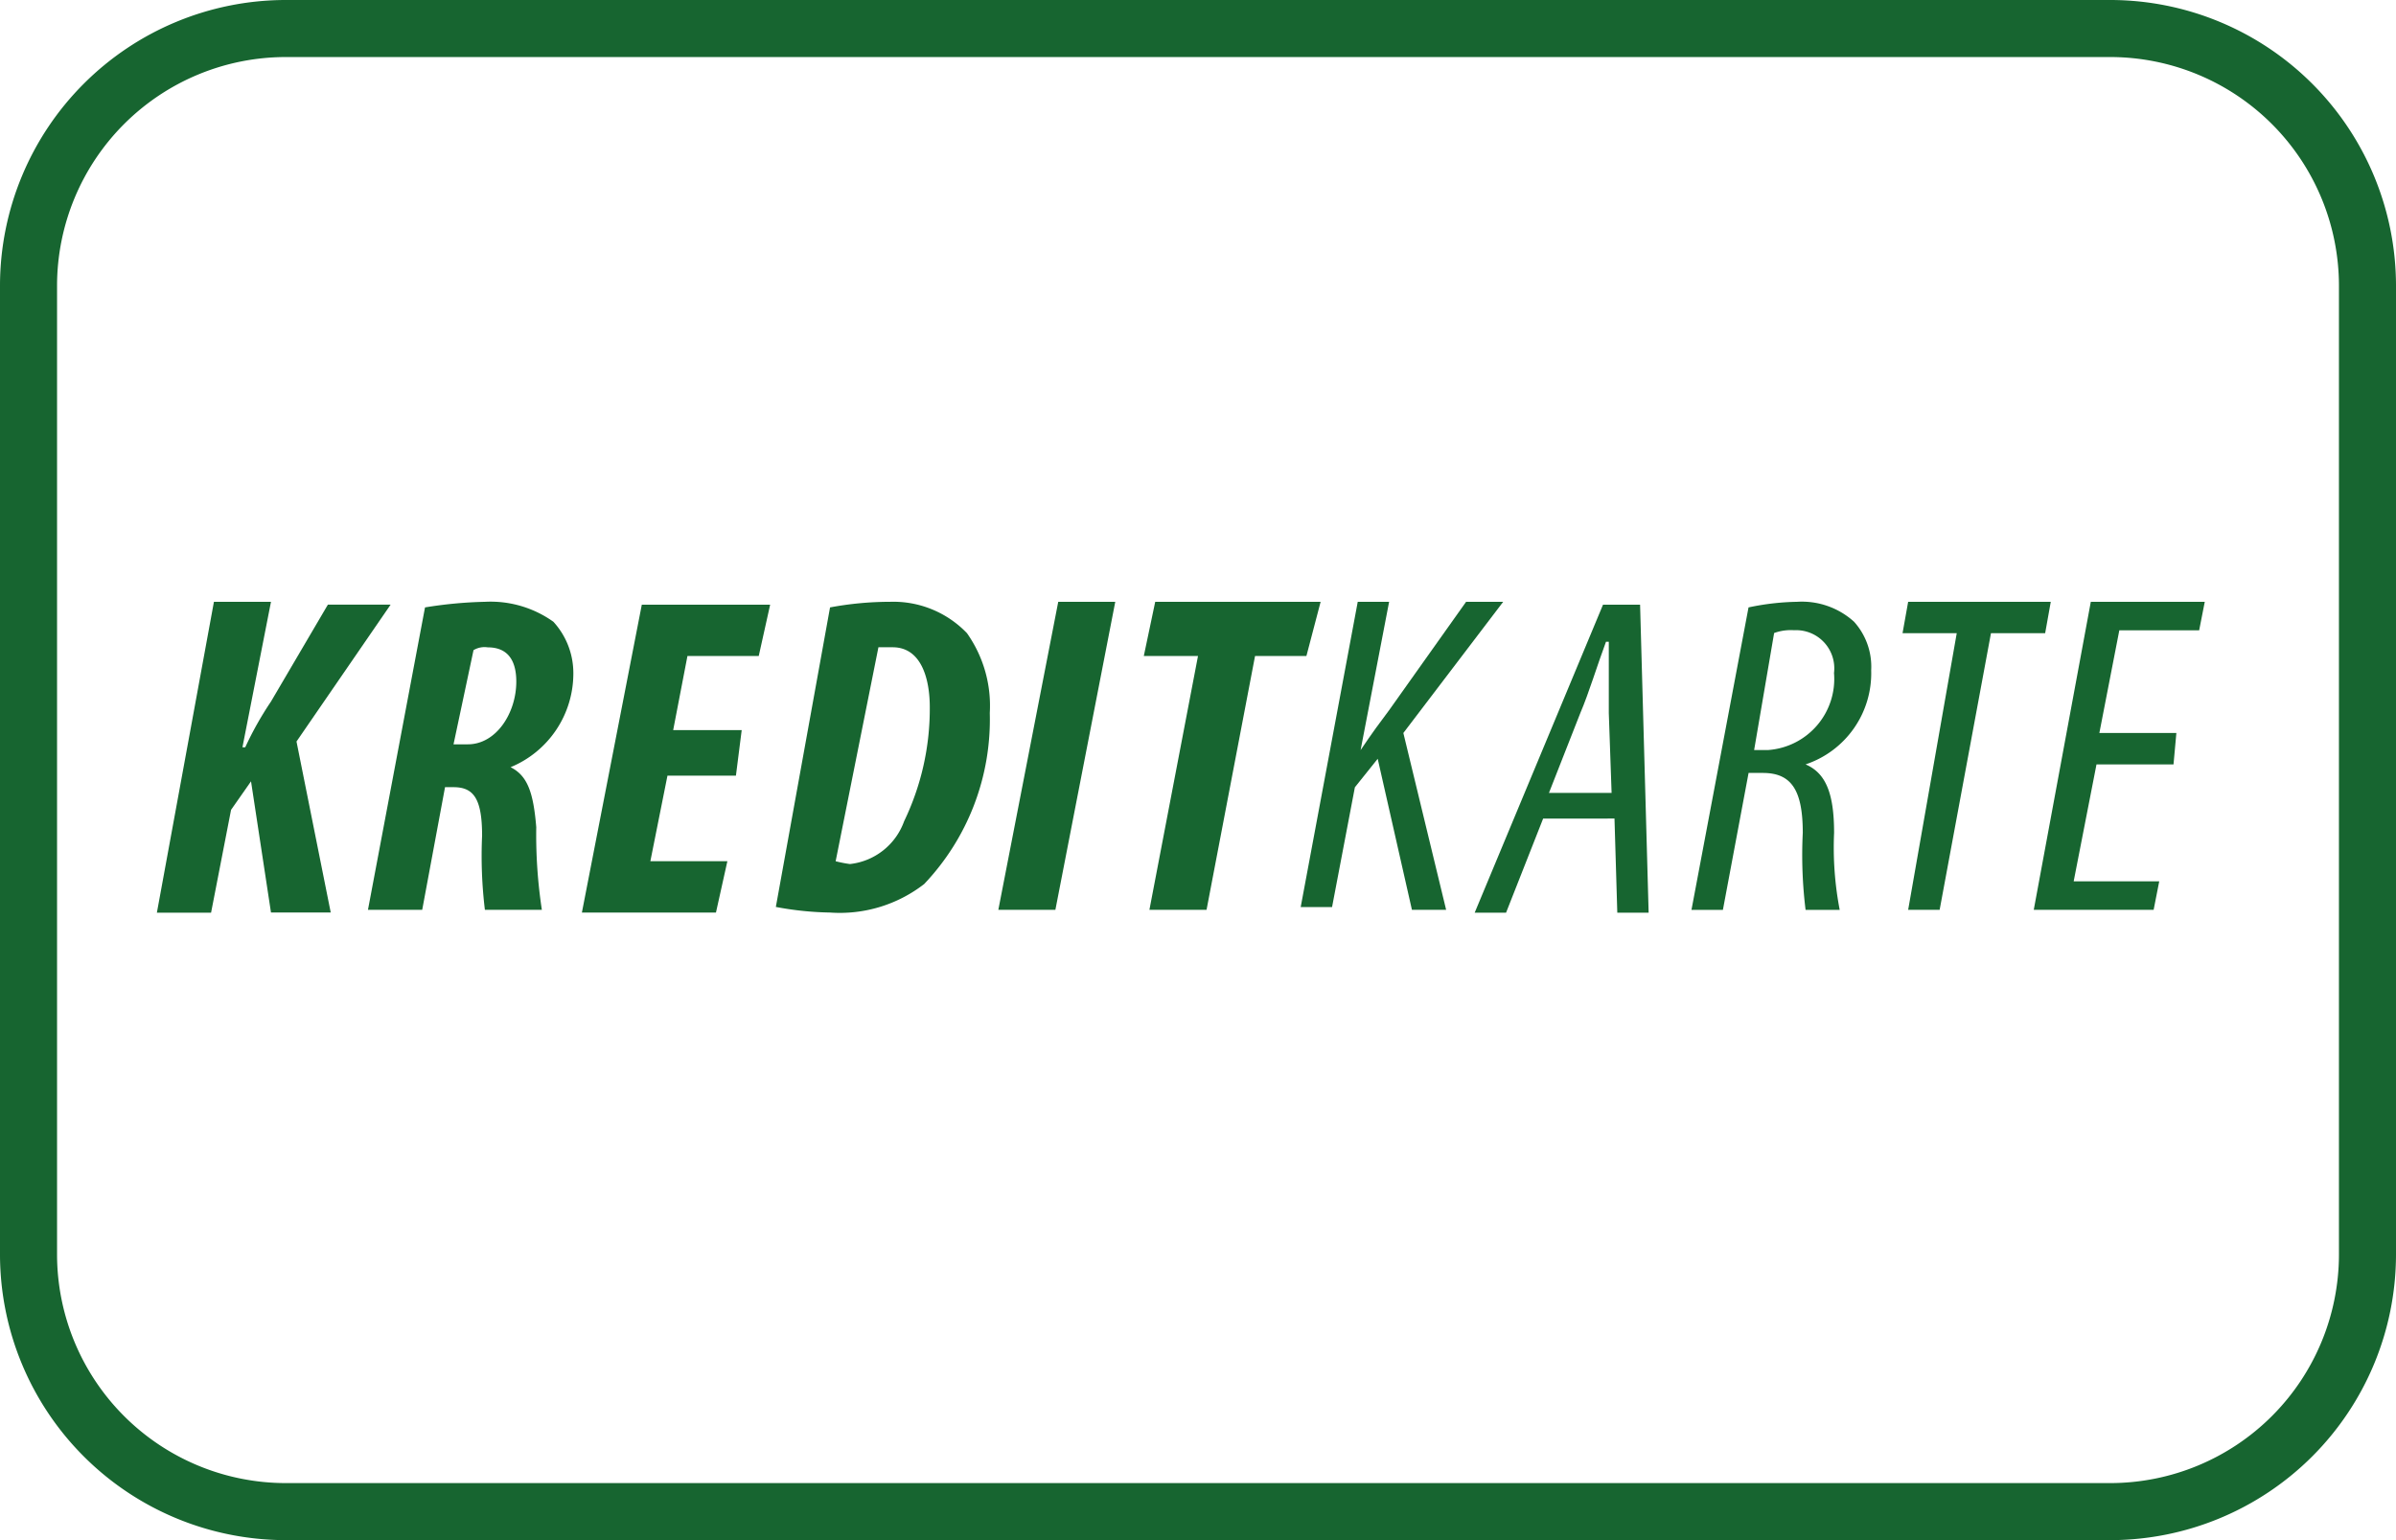
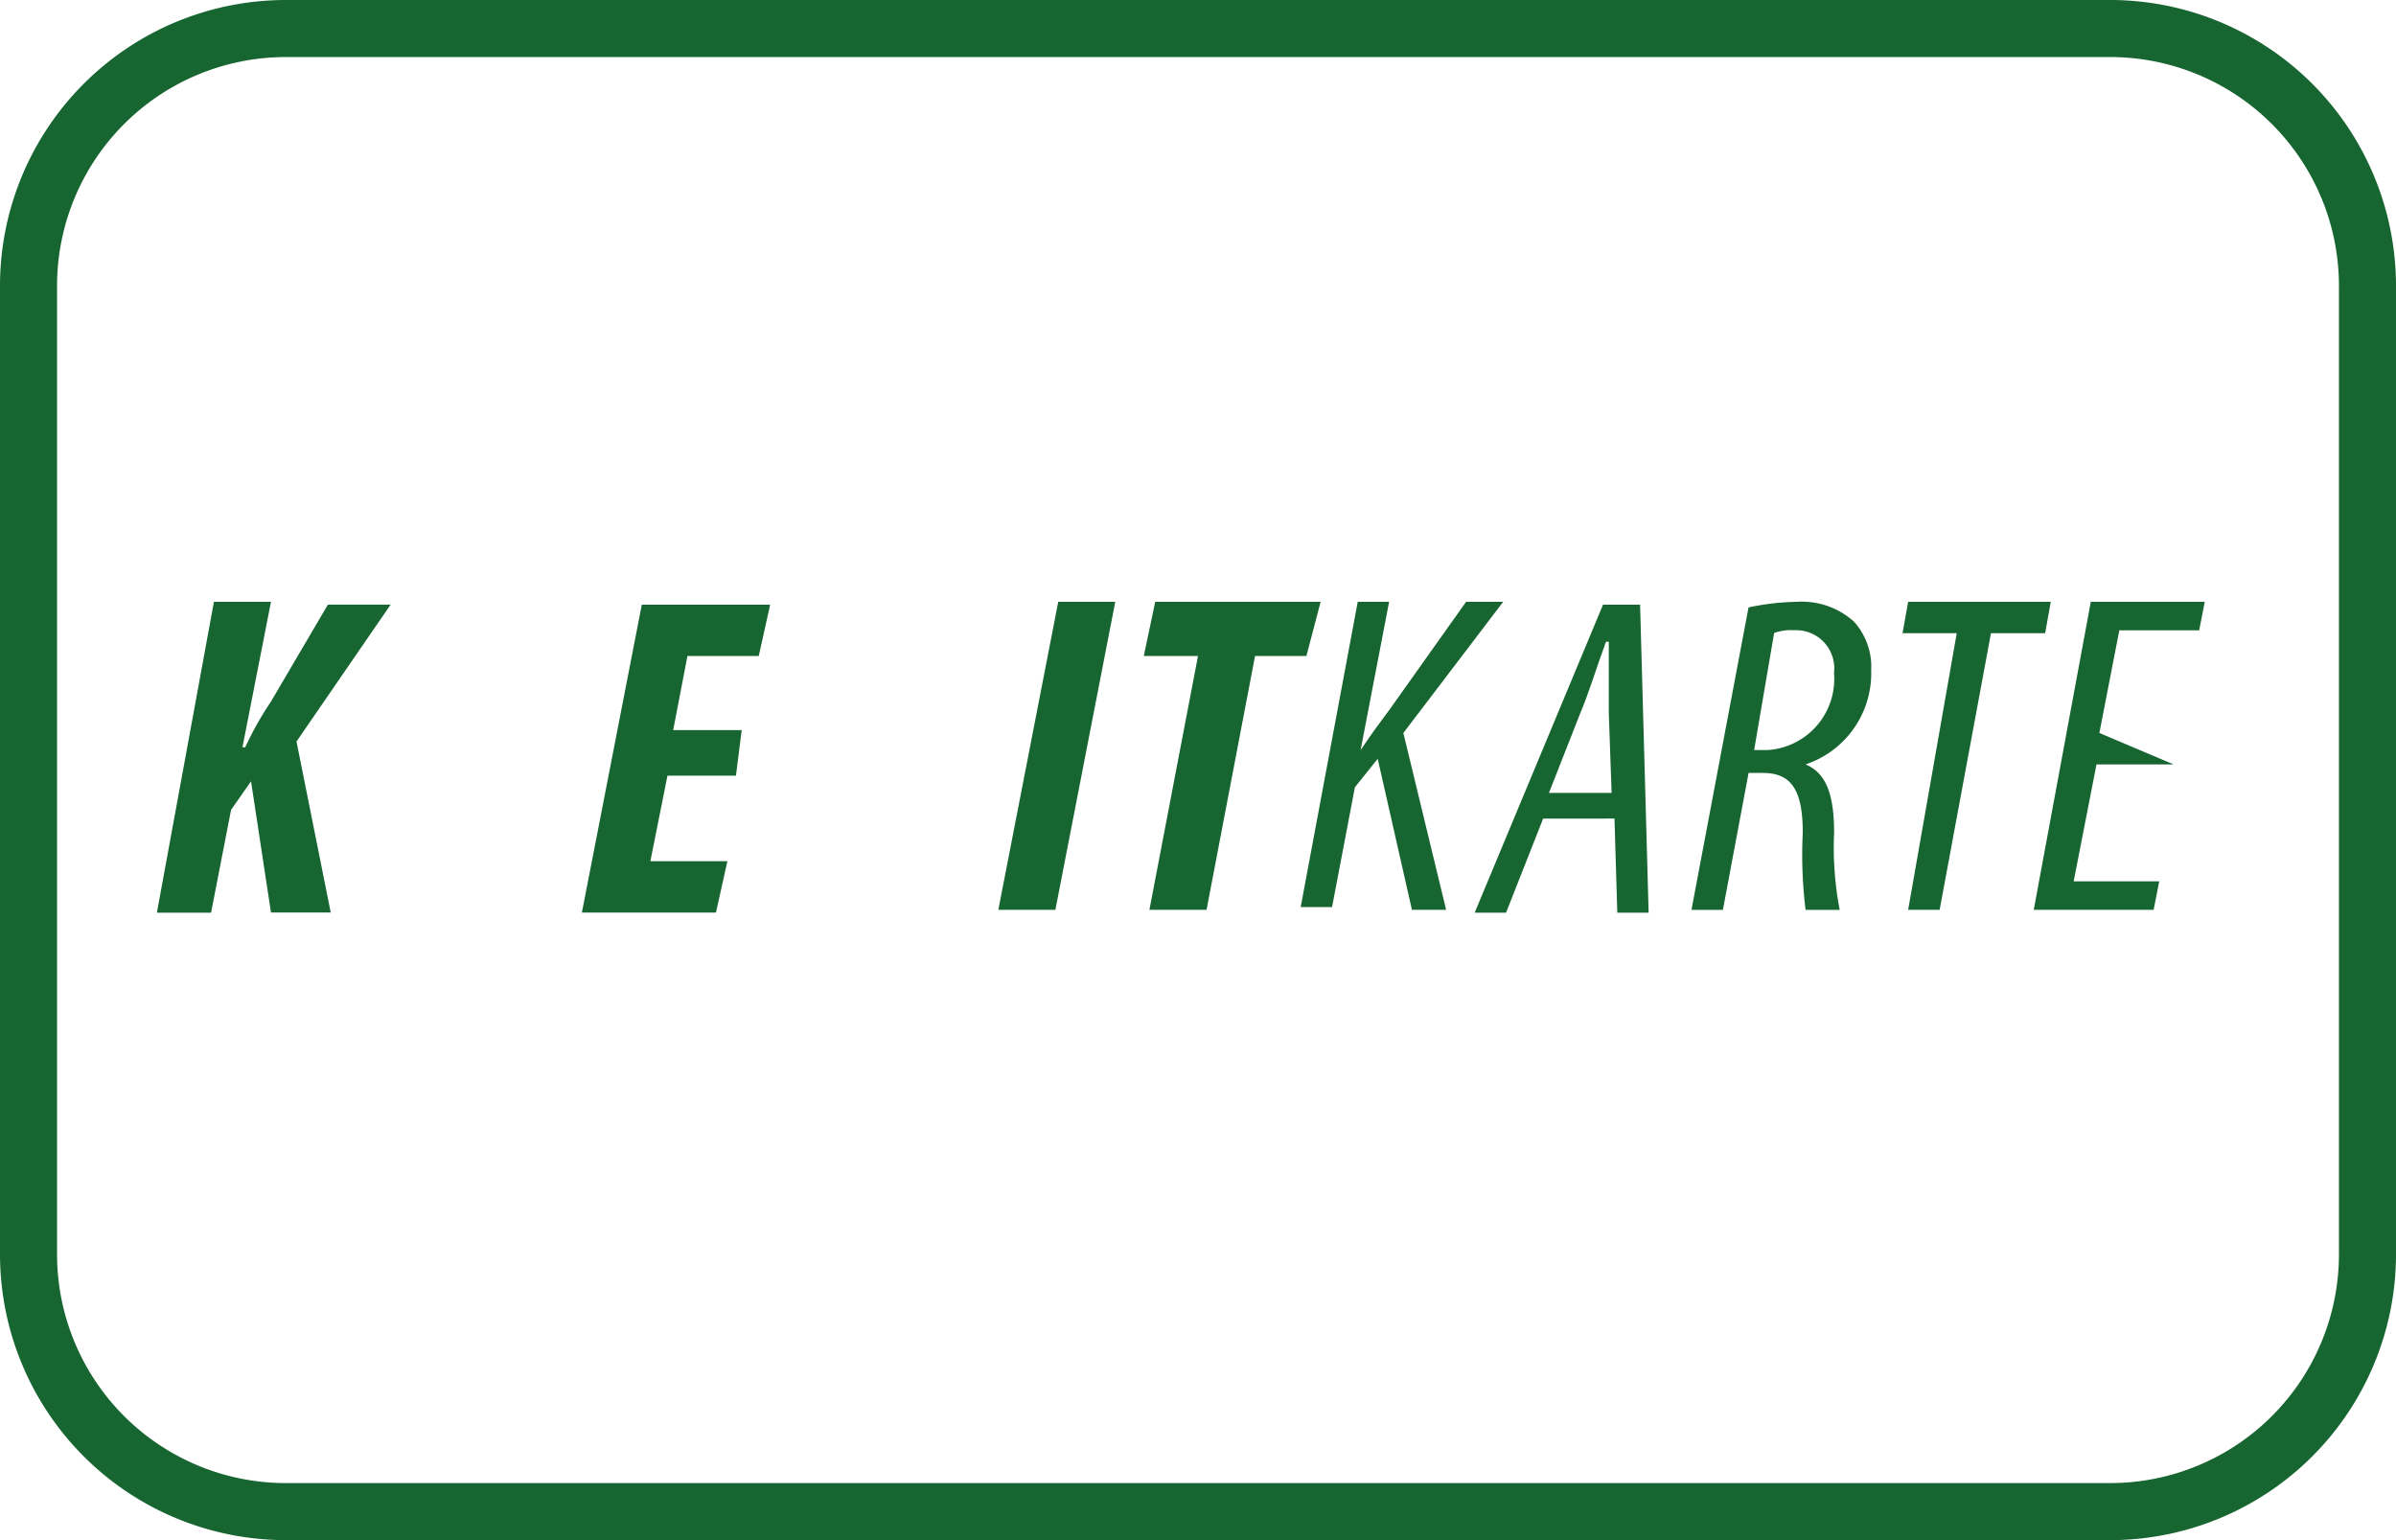
<svg xmlns="http://www.w3.org/2000/svg" id="Gruppe_1735" data-name="Gruppe 1735" width="85.464" height="54.941" viewBox="0 0 85.464 54.941">
  <path id="Pfad_1151" data-name="Pfad 1151" d="M75.29,2.035a8.163,8.163,0,0,1,8.139,8.139V44.767a8.163,8.163,0,0,1-8.139,8.139H10.174a8.163,8.163,0,0,1-8.139-8.139V10.174a8.163,8.163,0,0,1,8.139-8.139H75.29M75.29,0H10.174A10.2,10.2,0,0,0,0,10.174V44.767A10.2,10.2,0,0,0,10.174,54.941H75.29A10.2,10.2,0,0,0,85.464,44.767V10.174A10.2,10.2,0,0,0,75.29,0Z" fill="#176530" />
  <g id="Gruppe_1734" data-name="Gruppe 1734" transform="translate(5.596 21.468)">
    <path id="Pfad_1152" data-name="Pfad 1152" d="M7.535,21.1H9.57L8.552,26.289h.1a11.616,11.616,0,0,1,.916-1.628L11.6,21.2h2.238l-3.358,4.884,1.221,6.1H9.57l-.712-4.68-.712,1.017L7.433,32.19H5.5Z" transform="translate(-5.5 -21.1)" fill="#176530" />
-     <path id="Pfad_1153" data-name="Pfad 1153" d="M14.935,21.3a15.179,15.179,0,0,1,2.137-.2,3.859,3.859,0,0,1,2.442.712,2.712,2.712,0,0,1,.712,1.831A3.617,3.617,0,0,1,17.987,27h0c.61.305.814.916.916,2.137a17.773,17.773,0,0,0,.2,2.951H17.071a15.961,15.961,0,0,1-.1-2.645c0-1.323-.305-1.73-1.017-1.73h-.305l-.814,4.375H12.9Zm1.017,4.884h.509c1.017,0,1.73-1.119,1.73-2.238,0-.61-.2-1.221-1.017-1.221a.762.762,0,0,0-.509.1Z" transform="translate(-5.371 -21.1)" fill="#176530" />
    <path id="Pfad_1154" data-name="Pfad 1154" d="M25.894,27.3H23.452l-.61,3.052h2.747l-.407,1.831H20.4L22.537,21.2h4.578l-.407,1.831H24.165l-.509,2.645H26.1Z" transform="translate(-5.24 -21.098)" fill="#176530" />
-     <path id="Pfad_1155" data-name="Pfad 1155" d="M29.133,21.3a11.692,11.692,0,0,1,2.137-.2,3.635,3.635,0,0,1,2.747,1.119,4.484,4.484,0,0,1,.814,2.849,8.522,8.522,0,0,1-2.34,6.1,4.91,4.91,0,0,1-3.358,1.017,11.269,11.269,0,0,1-1.933-.2Zm.2,9.055a4.406,4.406,0,0,0,.509.1,2.322,2.322,0,0,0,1.933-1.526,9.253,9.253,0,0,0,.916-4.07c0-1.017-.305-2.137-1.323-2.137h-.509Z" transform="translate(-5.122 -21.1)" fill="#176530" />
    <path id="Pfad_1156" data-name="Pfad 1156" d="M39.171,21.1,37.035,32.088H35L37.137,21.1h2.035Z" transform="translate(-4.986 -21.1)" fill="#176530" />
    <path id="Pfad_1157" data-name="Pfad 1157" d="M42.033,23.033H40.1l.407-1.933h5.9L45.9,23.033H44.068l-1.73,9.055H40.3Z" transform="translate(-4.897 -21.1)" fill="#176530" />
    <path id="Pfad_1158" data-name="Pfad 1158" d="M47.635,21.1h1.119l-1.017,5.291h0c.407-.61.712-1.017,1.017-1.424L51.5,21.1h1.323l-3.561,4.68,1.526,6.308H49.568L48.347,26.7l-.814,1.017-.814,4.273H45.6Z" transform="translate(-4.801 -21.1)" fill="#176530" />
    <path id="Pfad_1159" data-name="Pfad 1159" d="M54.142,28.831l-1.323,3.358H51.7L56.278,21.2H57.6l.305,10.988H56.787l-.1-3.358Zm2.442-.916-.1-2.849V22.523h-.1c-.305.814-.61,1.831-.916,2.544l-1.119,2.849Z" transform="translate(-4.695 -21.098)" fill="#176530" />
    <path id="Pfad_1160" data-name="Pfad 1160" d="M61.335,21.3a8.96,8.96,0,0,1,1.73-.2,2.771,2.771,0,0,1,2.035.712,2.393,2.393,0,0,1,.61,1.73A3.425,3.425,0,0,1,63.37,26.9h0c.712.305,1.017,1.017,1.017,2.442a11.809,11.809,0,0,0,.2,2.747H63.37a16.007,16.007,0,0,1-.1-2.747c0-1.526-.407-2.137-1.424-2.137h-.509l-.916,4.884H59.3Zm.2,5.087h.509a2.542,2.542,0,0,0,2.34-2.747,1.361,1.361,0,0,0-1.424-1.526,1.731,1.731,0,0,0-.712.1Z" transform="translate(-4.562 -21.1)" fill="#176530" />
    <path id="Pfad_1161" data-name="Pfad 1161" d="M68.633,22.219H66.7l.2-1.119h5.087l-.2,1.119H69.854l-1.831,9.869H66.9Z" transform="translate(-4.433 -21.1)" fill="#176530" />
-     <path id="Pfad_1162" data-name="Pfad 1162" d="M76.285,26.9H73.538l-.814,4.171h3.052l-.2,1.017H71.3L73.335,21.1H77.4l-.2,1.017H74.352L73.64,25.78h2.747Z" transform="translate(-4.353 -21.1)" fill="#176530" />
+     <path id="Pfad_1162" data-name="Pfad 1162" d="M76.285,26.9H73.538l-.814,4.171h3.052l-.2,1.017H71.3L73.335,21.1H77.4l-.2,1.017H74.352L73.64,25.78Z" transform="translate(-4.353 -21.1)" fill="#176530" />
  </g>
</svg>